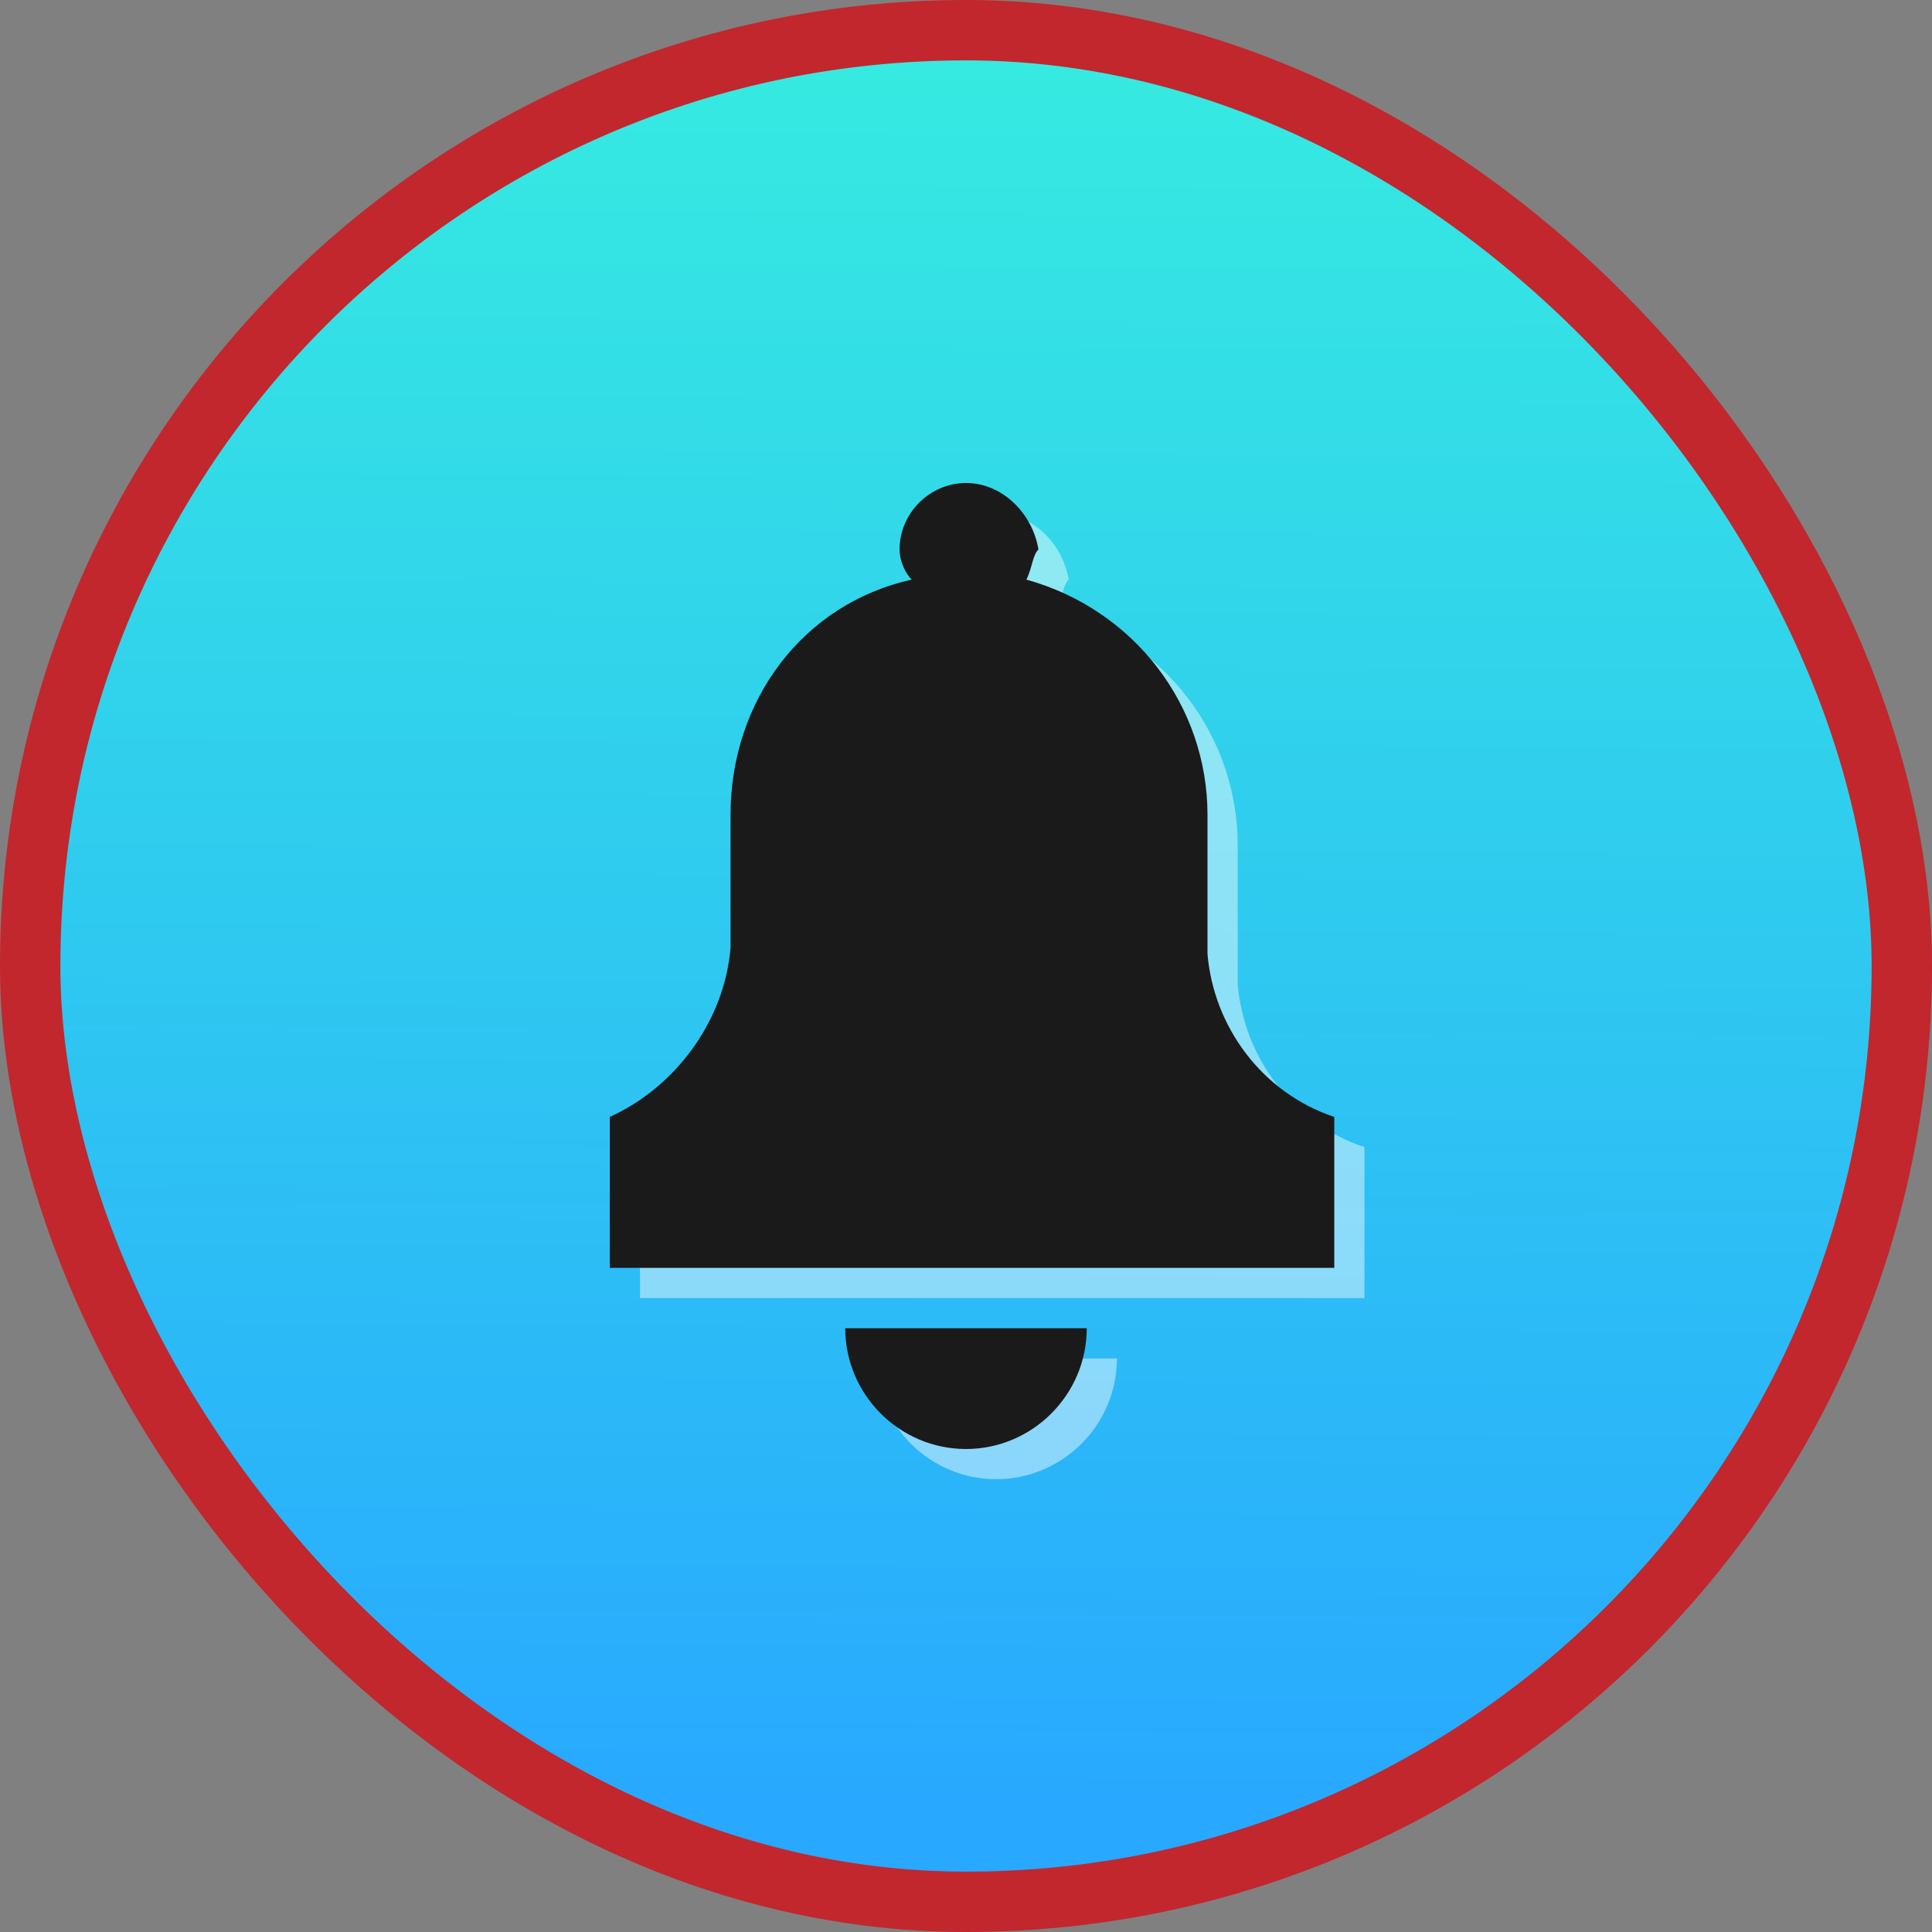
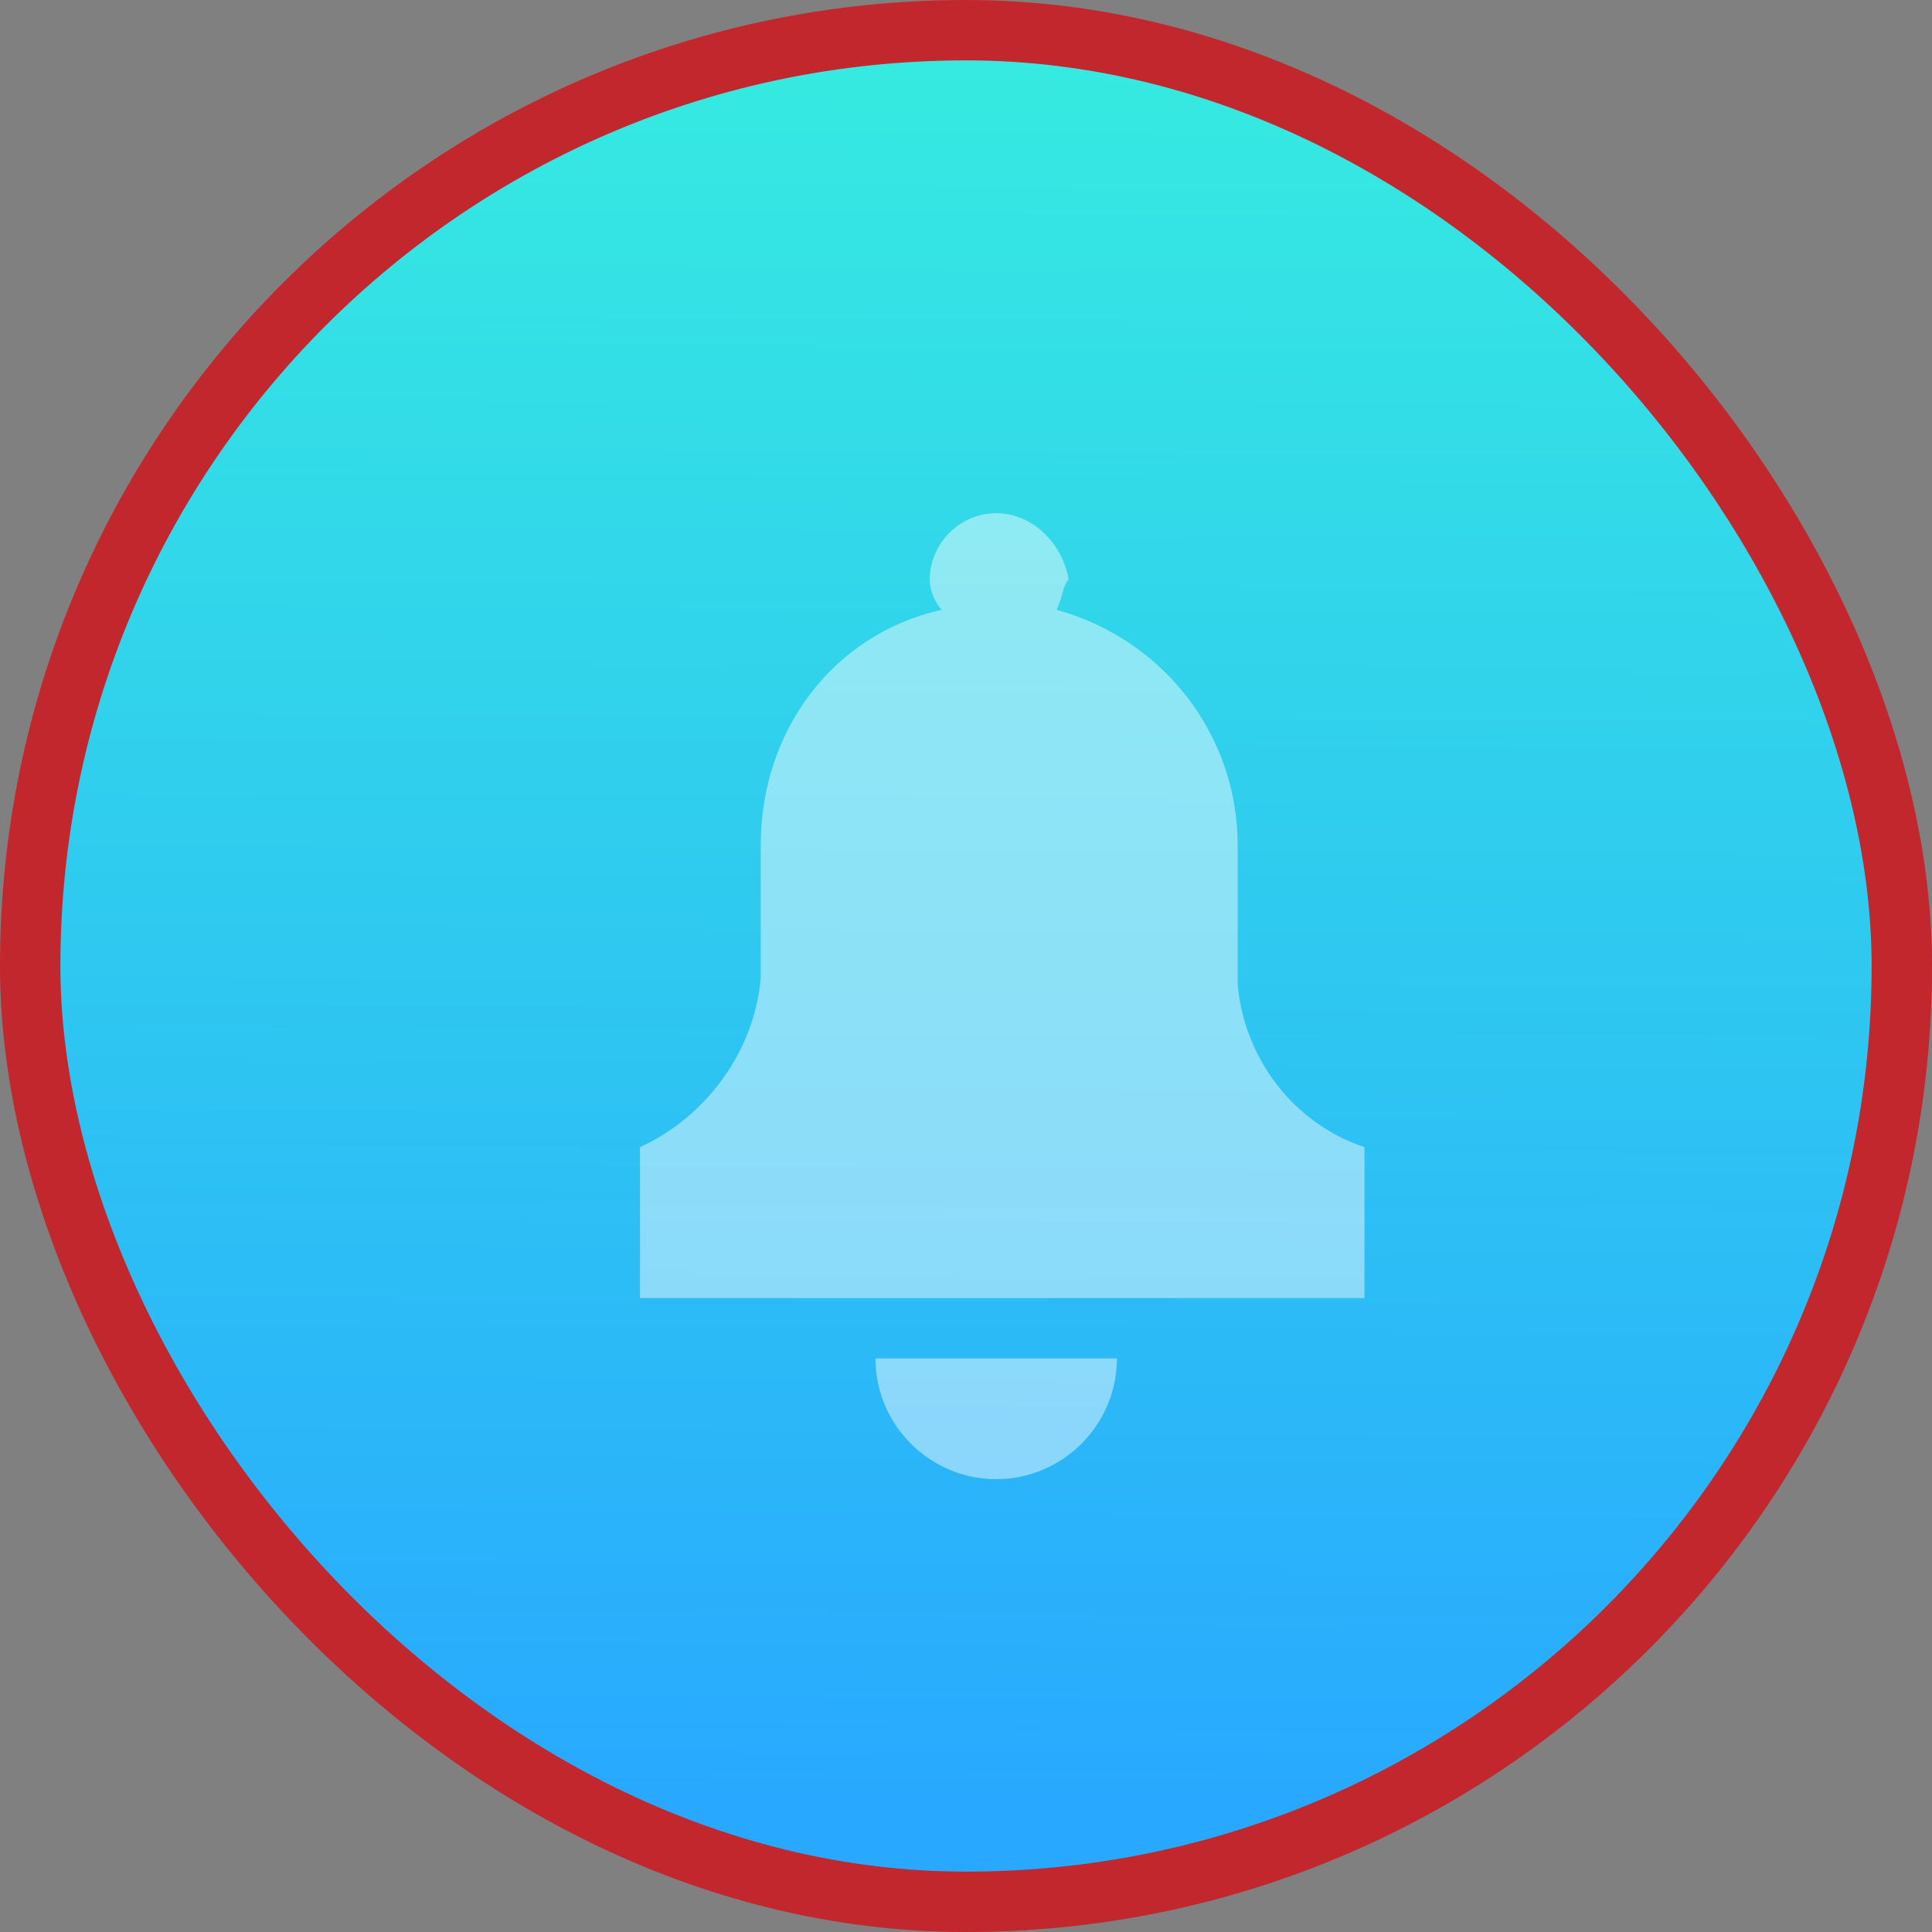
<svg xmlns="http://www.w3.org/2000/svg" width="64" height="64" viewBox="0 0 64 64" fill="none">
  <rect x="0" y="0" width="64" height="64" fill="#808080" stroke="none" />
  <rect x="1" y="1" width="62" height="62" rx="31" fill="url(#paint0_linear_84_1592)" stroke="#C1272D" stroke-width="2" />
  <g opacity="0.45">
    <path d="M33 49C35.2 49 37 47.2 37 45H29C29 47.2 30.8 49 33 49ZM41 32.6V28C41 24.4 38.6 21.2 35 20.2C35.2 19.8 35.2 19.4 35.4 19.2C35.2 18 34.2 17 33 17C31.8 17 30.8 18 30.8 19.2C30.8 19.6 31 20 31.2 20.2C27.6 21 25.2 24.2 25.2 28V32.4C25 34.8 23.4 37 21.2 38V43H45.2V38C42.8 37.2 41.2 35 41 32.6Z" fill="white" />
  </g>
-   <path d="M32 48C34.2 48 36 46.2 36 44H28C28 46.2 29.8 48 32 48ZM40 31.6V27C40 23.4 37.6 20.2 34 19.2C34.2 18.8 34.2 18.4 34.4 18.2C34.2 17 33.2 16 32 16C30.8 16 29.8 17 29.8 18.2C29.8 18.6 30 19 30.2 19.2C26.6 20 24.2 23.2 24.2 27V31.4C24 33.8 22.4 36 20.2 37V42H44.2V37C41.8 36.2 40.2 34 40 31.6Z" fill="#1A1A1A" />
  <defs>
    <linearGradient id="paint0_linear_84_1592" x1="32.188" y1="0.474" x2="31.832" y2="60.215" gradientUnits="userSpaceOnUse">
      <stop stop-color="#36ECE0" />
      <stop offset="1" stop-color="#28A8FF" />
    </linearGradient>
  </defs>
</svg>